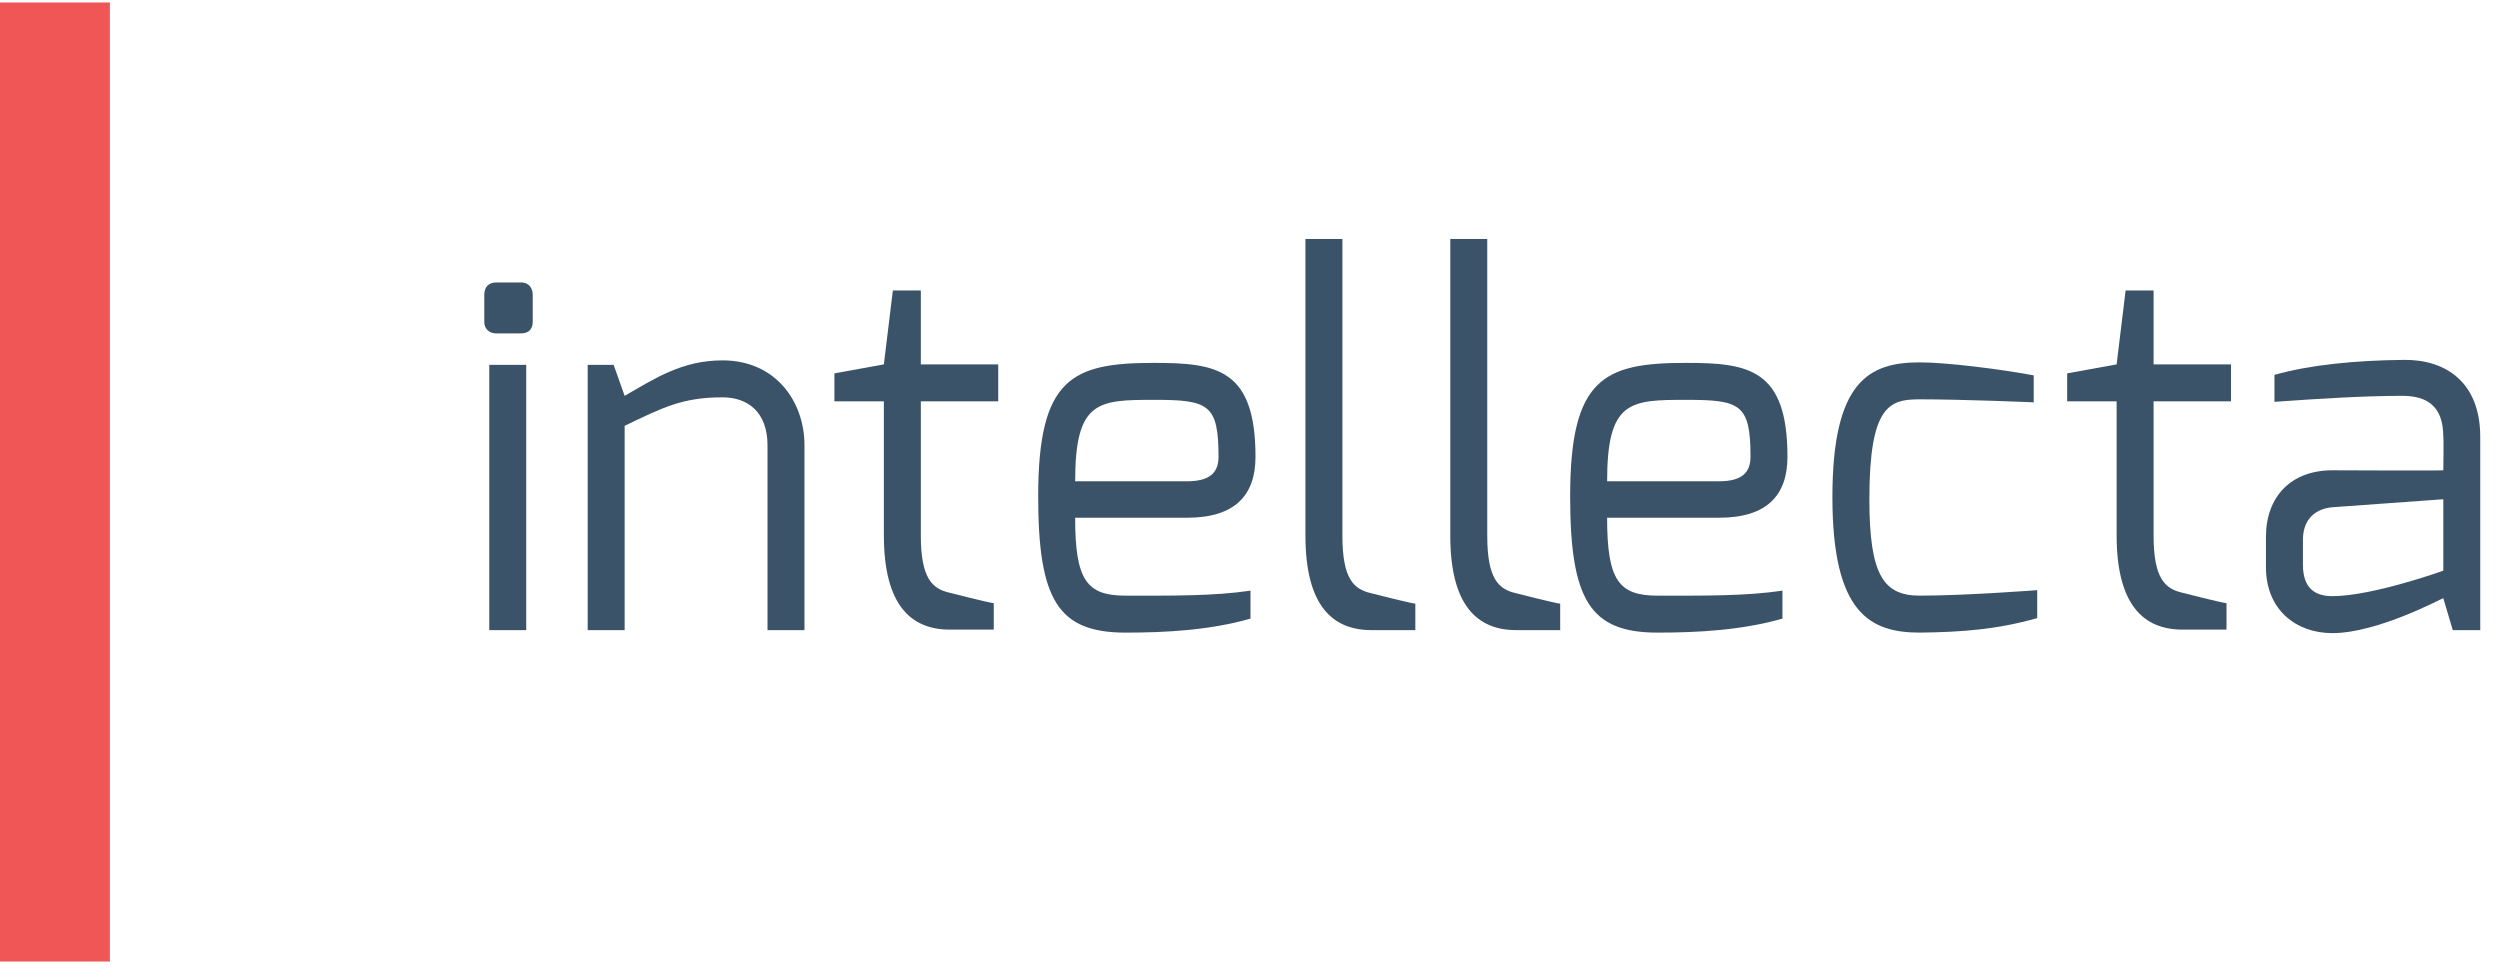
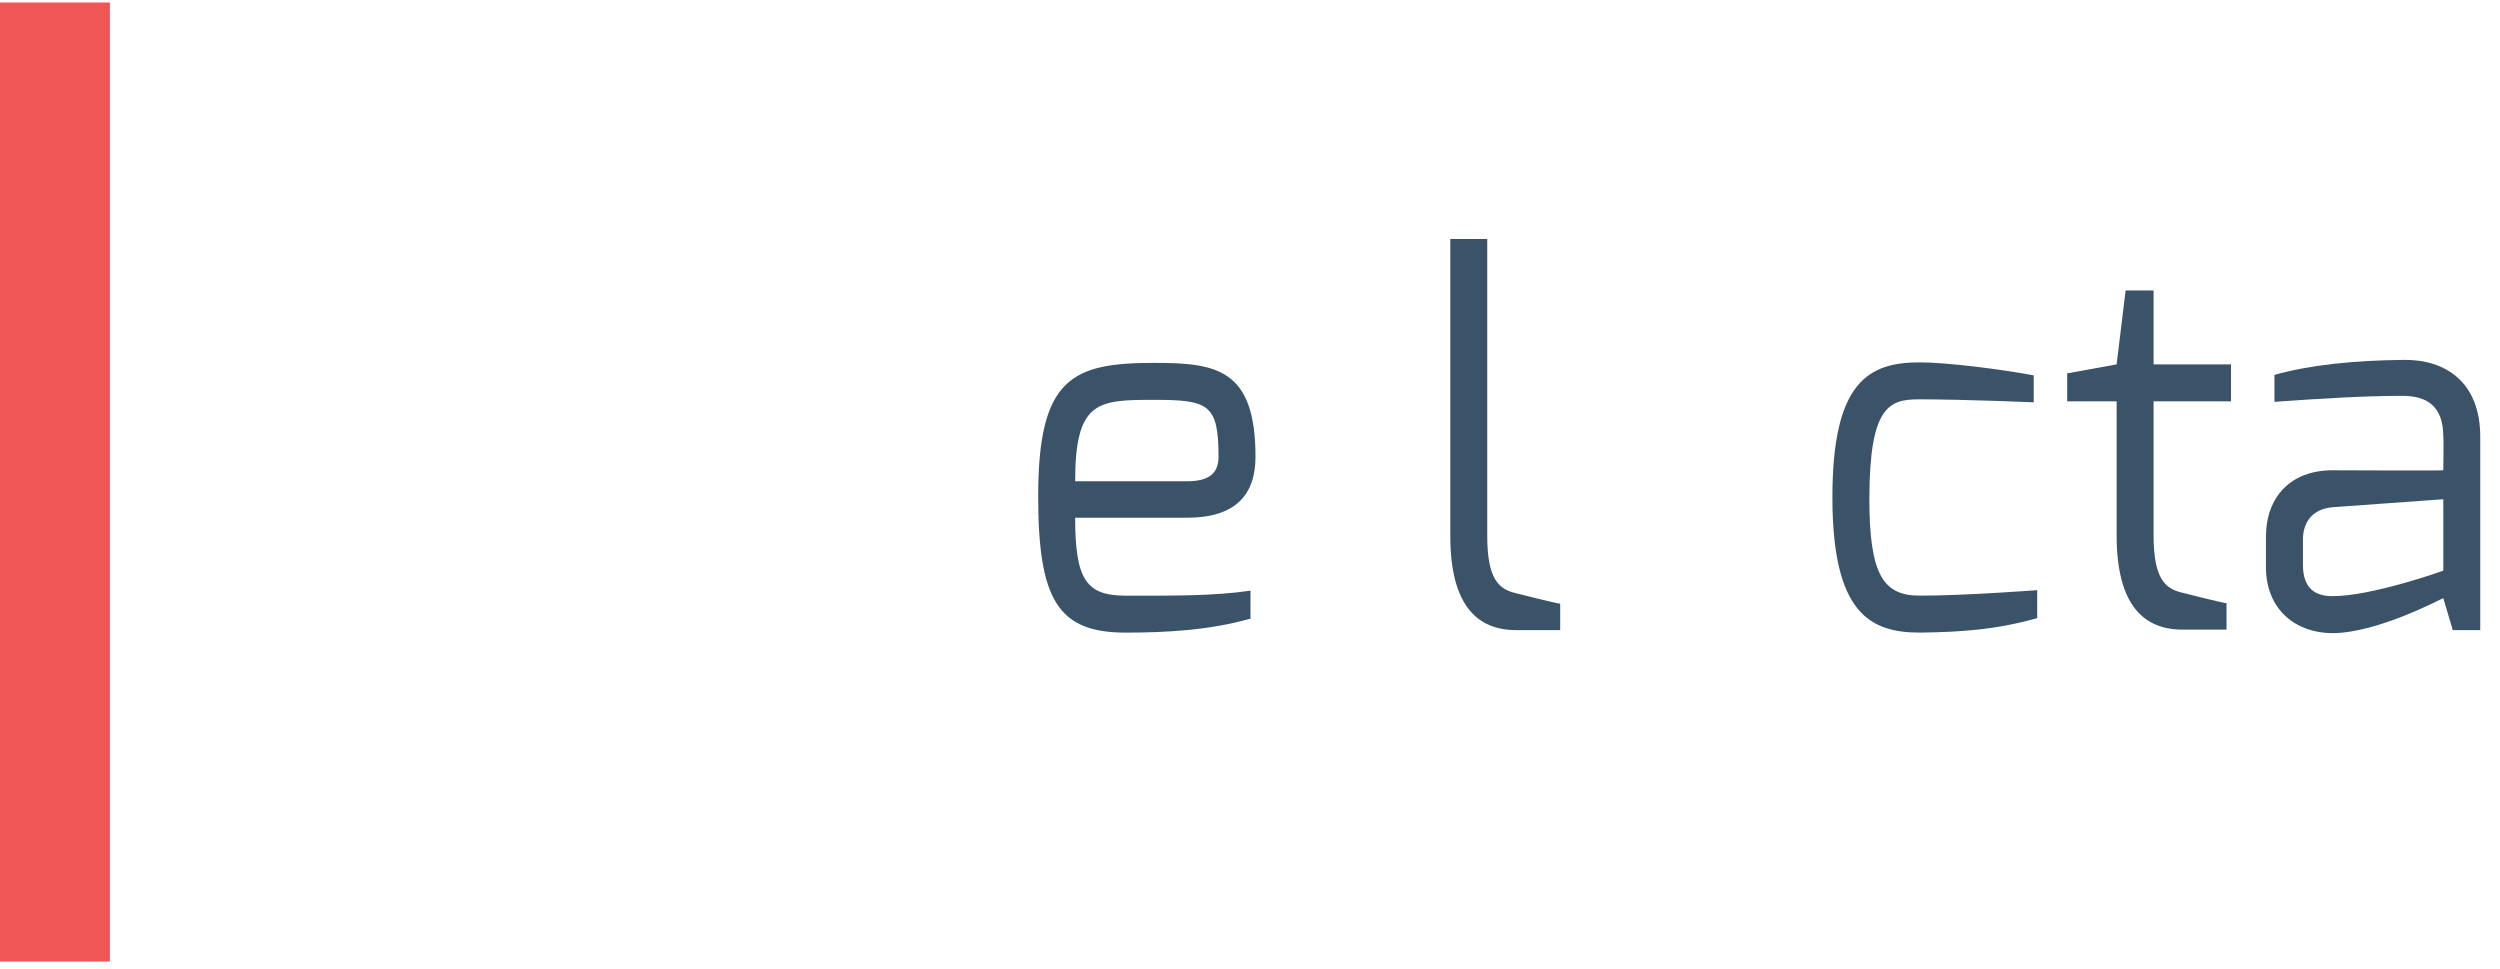
<svg xmlns="http://www.w3.org/2000/svg" version="1.1" id="Layer_1" x="0px" y="0px" width="250.25px" height="97px" viewBox="0 0 250.25 97" enable-background="new 0 0 250.25 97" xml:space="preserve">
  <g>
    <rect y="0.25" fill="#F05656" width="11" height="96" />
    <g>
-       <path fill="#3B5369" d="M48.476,29.523c0-0.75,0.4-1.25,1.2-1.25h2.5c0.75,0,1.15,0.55,1.15,1.25v2.7c0,0.75-0.45,1.15-1.15,1.15    h-2.5c-0.7,0-1.2-0.45-1.2-1.15V29.523z M48.976,36.523h3.7v26.552h-3.7V36.523z" />
-       <path fill="#3B5369" d="M58.825,36.523h2.601l1.1,3.101c3.05-1.75,5.75-3.55,9.801-3.55c5.3,0,8.201,4.1,8.201,8.5v18.501h-3.7    V44.574c0-3.3-1.95-4.8-4.5-4.8c-4,0-5.95,1-9.801,2.85v20.451h-3.7V36.523z" />
-       <path fill="#3B5369" d="M83.525,37.374l4.95-0.9l0.9-7.4h2.8v7.4h7.75v3.7h-7.75v13.4c0,4.351,1.15,5.351,2.851,5.751    c0,0,4.1,1.05,4.45,1.05v2.65h-4.4c-3.85,0-6.601-2.4-6.601-9.451v-13.4h-4.95V37.374z" />
      <path fill="#3B5369" d="M115.525,36.324c6.25,0,10.15,0.6,10.15,9.4c0,3.85-2.05,6.101-6.851,6.101h-11.201    c0,6.25,1.15,7.8,5.05,7.8c4.601,0,8.751,0.05,12.501-0.5v2.8c-4.05,1.15-8.351,1.4-12.501,1.4c-6.75,0-8.75-3.25-8.75-13.65    C103.924,37.824,107.325,36.324,115.525,36.324z M118.825,48.175c2.2,0,3.15-0.801,3.15-2.45c0-5.251-1-5.7-6.4-5.7    c-5.65,0-7.951,0.05-7.951,8.15H118.825z" />
-       <path fill="#3B5369" d="M130.674,23.923h3.7v29.702c0,4.35,1.15,5.35,2.851,5.75c0,0,4.1,1.05,4.45,1.05v2.65h-4.4    c-3.85,0-6.601-2.4-6.601-9.45V23.923z" />
      <path fill="#3B5369" d="M145.174,23.923h3.7v29.702c0,4.35,1.15,5.35,2.851,5.75c0,0,4.1,1.05,4.45,1.05v2.65h-4.4    c-3.85,0-6.601-2.4-6.601-9.45V23.923z" />
-       <path fill="#3B5369" d="M168.775,36.324c6.25,0,10.15,0.6,10.15,9.4c0,3.85-2.05,6.101-6.851,6.101h-11.201    c0,6.25,1.15,7.8,5.05,7.8c4.601,0,8.75,0.05,12.501-0.5v2.8c-4.05,1.15-8.351,1.4-12.501,1.4c-6.75,0-8.75-3.25-8.75-13.65    C157.174,37.824,160.574,36.324,168.775,36.324z M172.075,48.175c2.2,0,3.15-0.801,3.15-2.45c0-5.251-1-5.7-6.4-5.7    c-5.65,0-7.951,0.05-7.951,8.15H172.075z" />
      <path fill="#3B5369" d="M192.174,36.273c2.601,0,7.901,0.65,11.401,1.301v2.7c0,0-6.951-0.301-11.401-0.301    c-3,0-5.05,0.551-5.05,10.001c0,7.65,1.45,9.65,5.05,9.65c4.601,0,11.751-0.55,11.751-0.55v2.8c-4.05,1.15-7.601,1.4-11.751,1.45    c-4.95,0-8.75-1.9-8.75-13.551C183.423,38.174,187.074,36.273,192.174,36.273z" />
      <path fill="#3B5369" d="M206.924,37.374l4.95-0.9l0.9-7.4h2.8v7.4h7.751v3.7h-7.751v13.4c0,4.351,1.15,5.351,2.851,5.751    c0,0,4.1,1.05,4.45,1.05v2.65h-4.4c-3.851,0-6.601-2.4-6.601-9.451v-13.4h-4.95V37.374z" />
      <path fill="#3B5369" d="M226.823,53.725c0-4,2.5-6.65,6.65-6.65c0,0,11.101,0.05,11.101,0c0,0,0.05-3.3,0-3.35    c0-3.051-1.6-4.101-4.1-4.101c-3.601,0-7.951,0.25-12.801,0.6v-2.7c3.55-1,8-1.449,12.95-1.5c4.15-0.05,7.65,2.2,7.65,7.701    v19.351h-2.75l-0.95-3.2c-0.1,0-6.55,3.5-11.101,3.5c-3.65,0-6.65-2.35-6.65-6.601V53.725z M233.474,59.675    c4,0,11.101-2.55,11.101-2.55v-7.15l-11.101,0.8c-2.15,0.2-2.95,1.65-2.95,3.25v2.5C230.523,58.925,231.773,59.675,233.474,59.675    z" />
    </g>
  </g>
</svg>